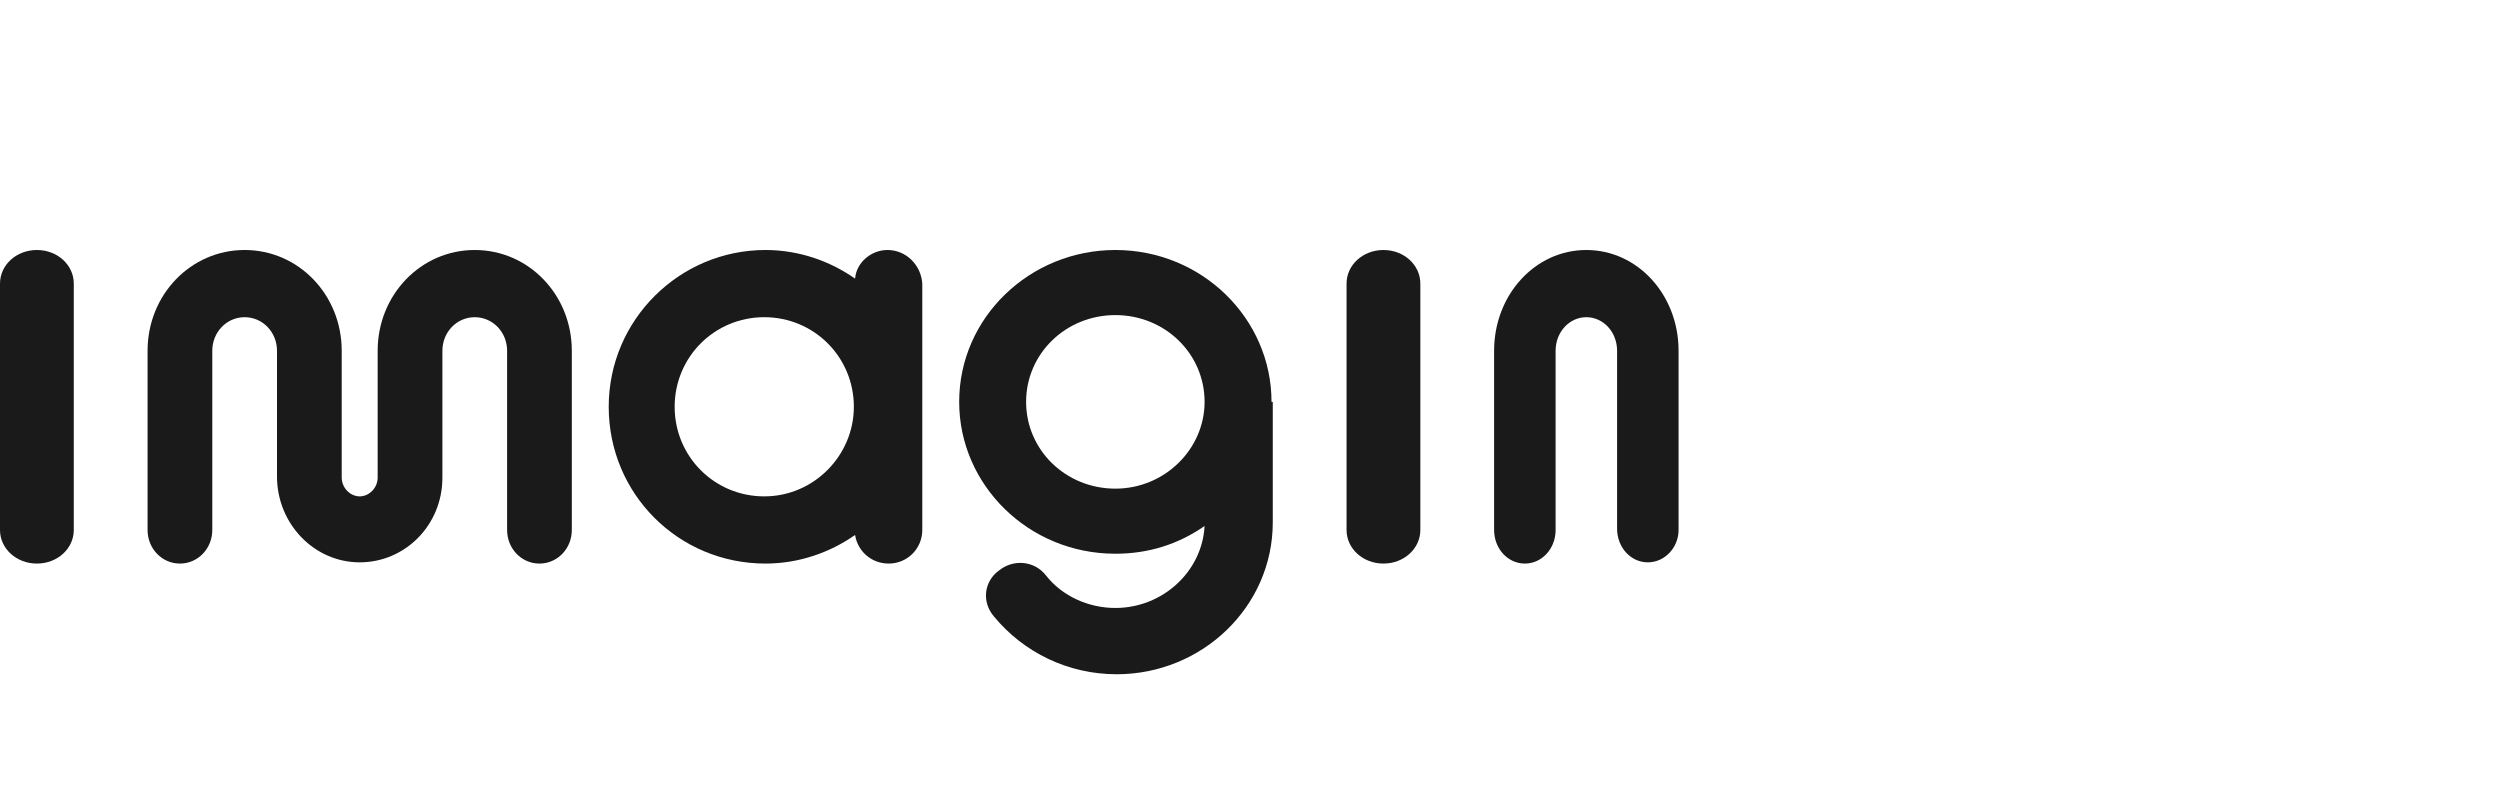
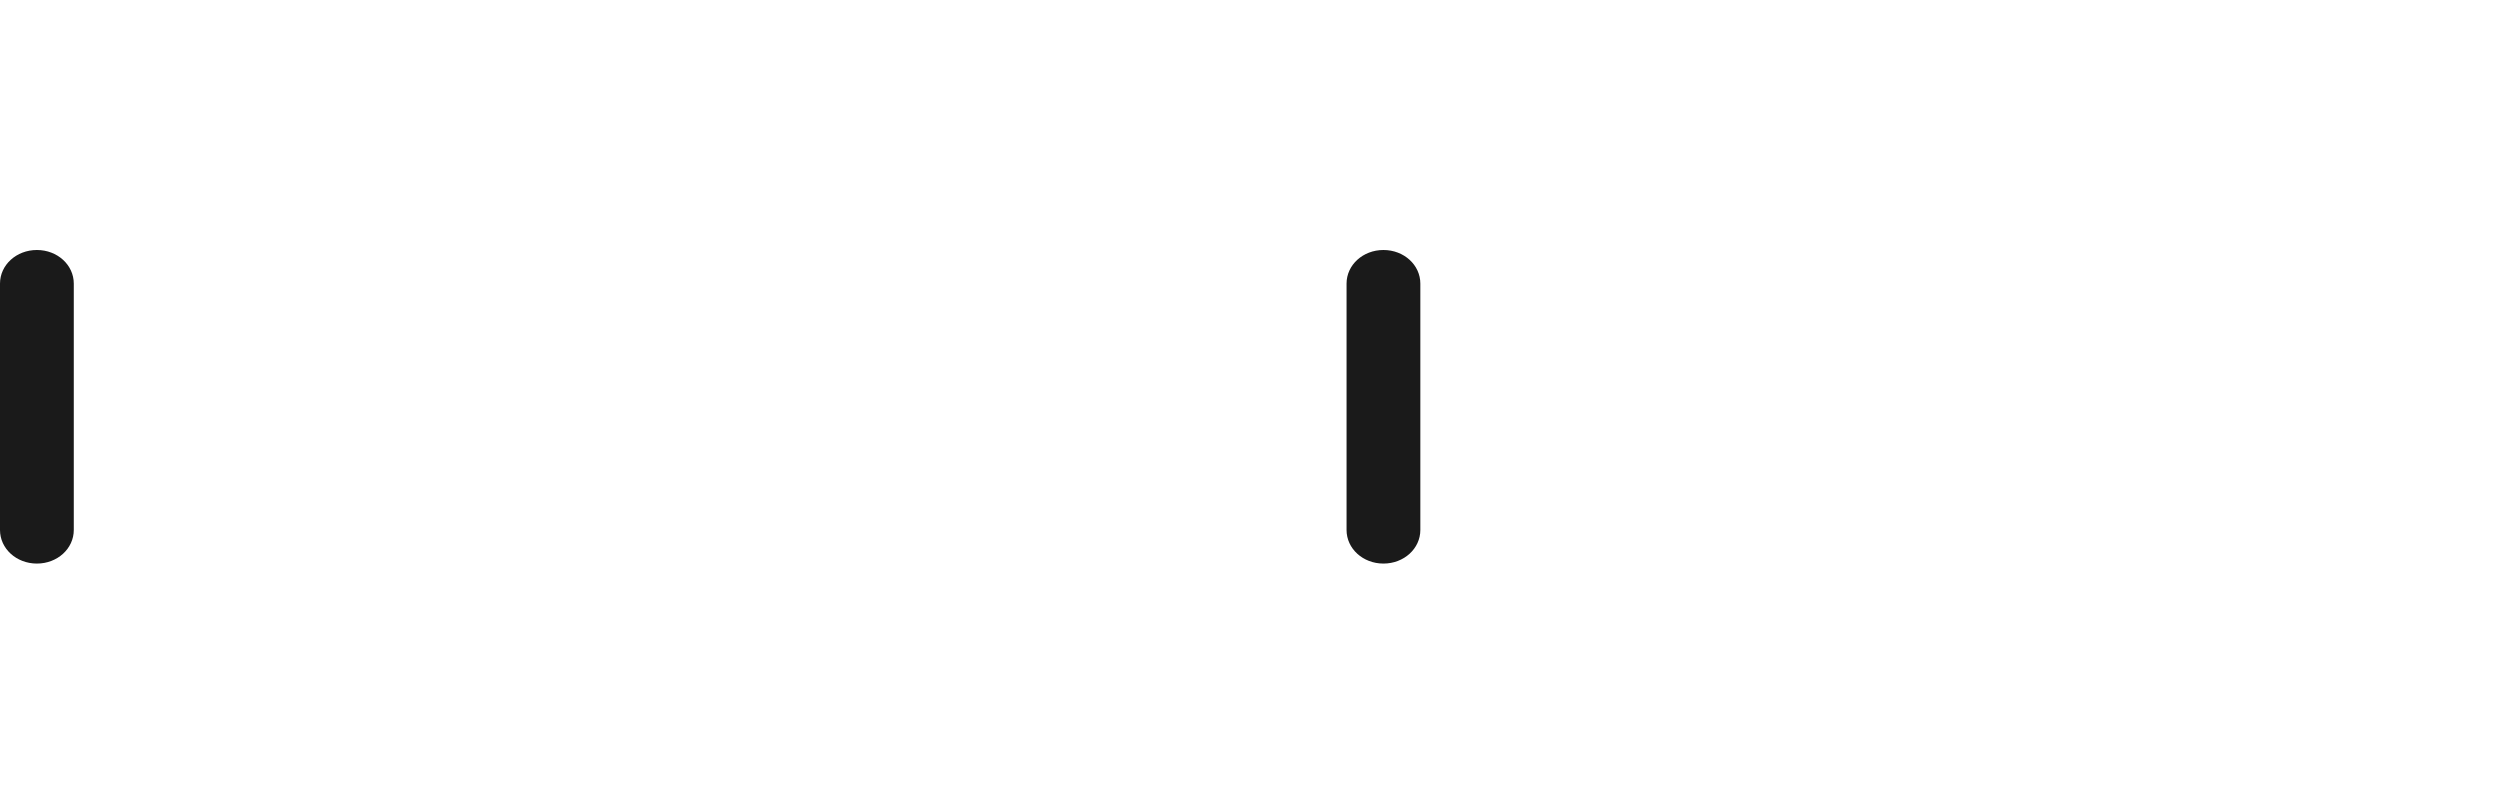
<svg xmlns="http://www.w3.org/2000/svg" width="140" height="45" viewBox="0 0 140 45" fill="none">
-   <path fill-rule="evenodd" clip-rule="evenodd" d="M47.885 15.603C47.955 14.697 48.791 14 49.697 14C50.742 14 51.579 14.836 51.648 15.882V29.679C51.648 30.724 50.812 31.56 49.767 31.56C48.791 31.56 48.025 30.864 47.885 29.958C46.492 30.933 44.75 31.56 42.868 31.56C37.99 31.56 34.088 27.658 34.088 22.78C34.088 17.902 38.06 14 42.868 14C44.75 14 46.492 14.627 47.885 15.603ZM37.781 22.78C37.781 25.568 40.011 27.797 42.798 27.797C45.586 27.797 47.816 25.498 47.816 22.78C47.816 19.993 45.586 17.763 42.798 17.763C40.011 17.763 37.781 19.993 37.781 22.78Z" fill="#1A1A1A" />
  <path d="M2.066 14C0.918 14 0 14.836 0 15.882V29.679C0 30.724 0.918 31.56 2.066 31.56C3.214 31.56 4.132 30.724 4.132 29.679V15.882C4.132 14.836 3.214 14 2.066 14Z" fill="#1A1A1A" />
  <path d="M77.473 14C76.325 14 75.407 14.836 75.407 15.882V29.679C75.407 30.724 76.325 31.56 77.473 31.56C78.62 31.56 79.539 30.724 79.539 29.679V15.882C79.539 14.836 78.62 14 77.473 14Z" fill="#1A1A1A" />
-   <path fill-rule="evenodd" clip-rule="evenodd" d="M62.46 14C67.318 14 71.205 17.847 71.205 22.504H71.275V29.254C71.275 33.979 67.318 37.758 62.529 37.758C59.822 37.758 57.324 36.543 55.658 34.519C54.964 33.709 55.103 32.561 55.935 31.954C56.768 31.279 57.948 31.414 58.573 32.224C59.475 33.371 60.933 34.046 62.46 34.046C65.097 34.046 67.318 32.021 67.457 29.456C66 30.469 64.334 31.009 62.46 31.009C57.601 31.009 53.714 27.162 53.714 22.504C53.714 17.78 57.671 14 62.46 14ZM57.462 22.504C57.462 25.204 59.684 27.364 62.46 27.364C65.236 27.364 67.457 25.137 67.457 22.504C67.457 19.805 65.236 17.645 62.46 17.645C59.684 17.645 57.462 19.805 57.462 22.504Z" fill="#1A1A1A" />
-   <path d="M20.143 31.491C17.593 31.491 15.512 29.331 15.512 26.683V19.644C15.512 18.599 14.707 17.763 13.7 17.763C12.693 17.763 11.888 18.599 11.888 19.644V29.679C11.888 30.724 11.082 31.56 10.076 31.56C9.069 31.56 8.264 30.724 8.264 29.679V19.644C8.264 16.509 10.68 14 13.7 14C16.72 14 19.136 16.509 19.136 19.644V26.752C19.136 27.31 19.606 27.797 20.143 27.797C20.68 27.797 21.149 27.31 21.149 26.752V19.644C21.149 16.509 23.566 14 26.586 14C29.606 14 32.022 16.509 32.022 19.644V29.679C32.022 30.724 31.216 31.56 30.21 31.56C29.203 31.56 28.398 30.724 28.398 29.679V19.644C28.398 18.599 27.593 17.763 26.586 17.763C25.579 17.763 24.774 18.599 24.774 19.644V26.752C24.774 29.4 22.693 31.491 20.143 31.491Z" fill="#1A1A1A" />
-   <path d="M92.278 31.491C91.322 31.491 90.557 30.655 90.557 29.609V19.644C90.557 18.599 89.792 17.763 88.835 17.763C87.879 17.763 87.114 18.599 87.114 19.644V29.679C87.114 30.724 86.349 31.56 85.392 31.56C84.436 31.56 83.67 30.724 83.67 29.679V19.644C83.67 16.509 85.966 14 88.835 14C91.705 14 94 16.509 94 19.644V29.679C94 30.655 93.235 31.491 92.278 31.491Z" fill="#1A1A1A" />
</svg>